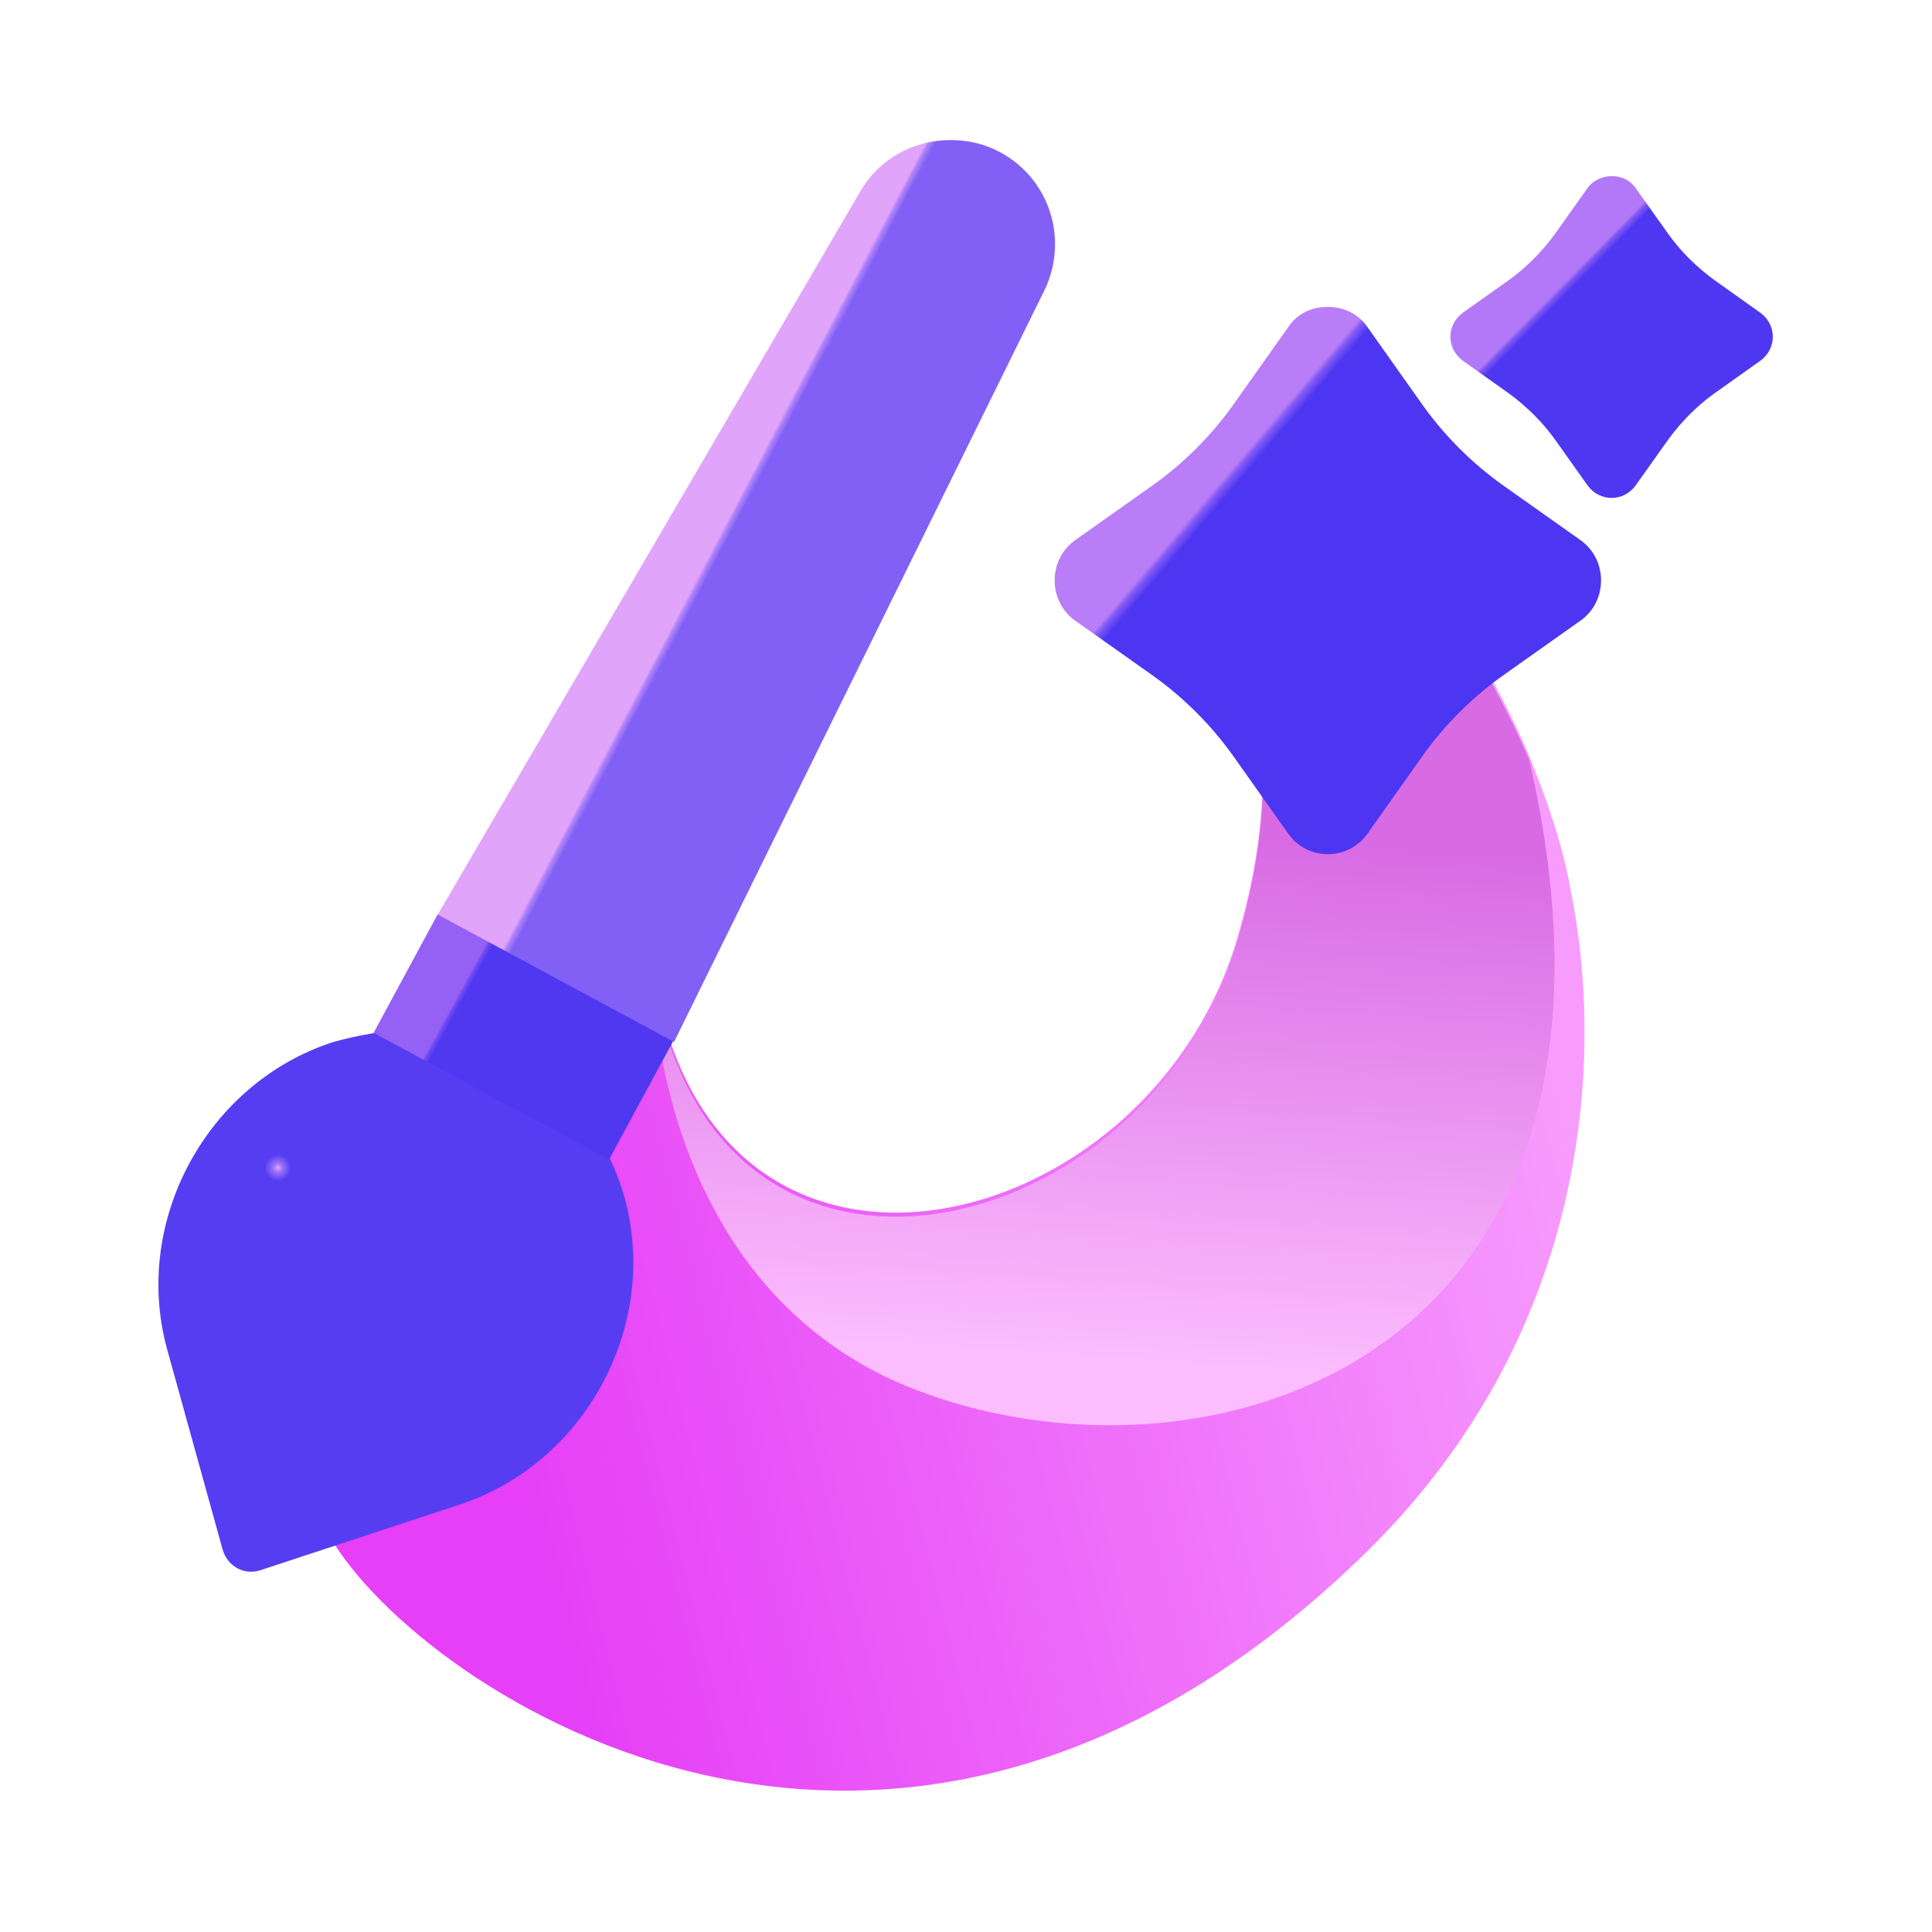
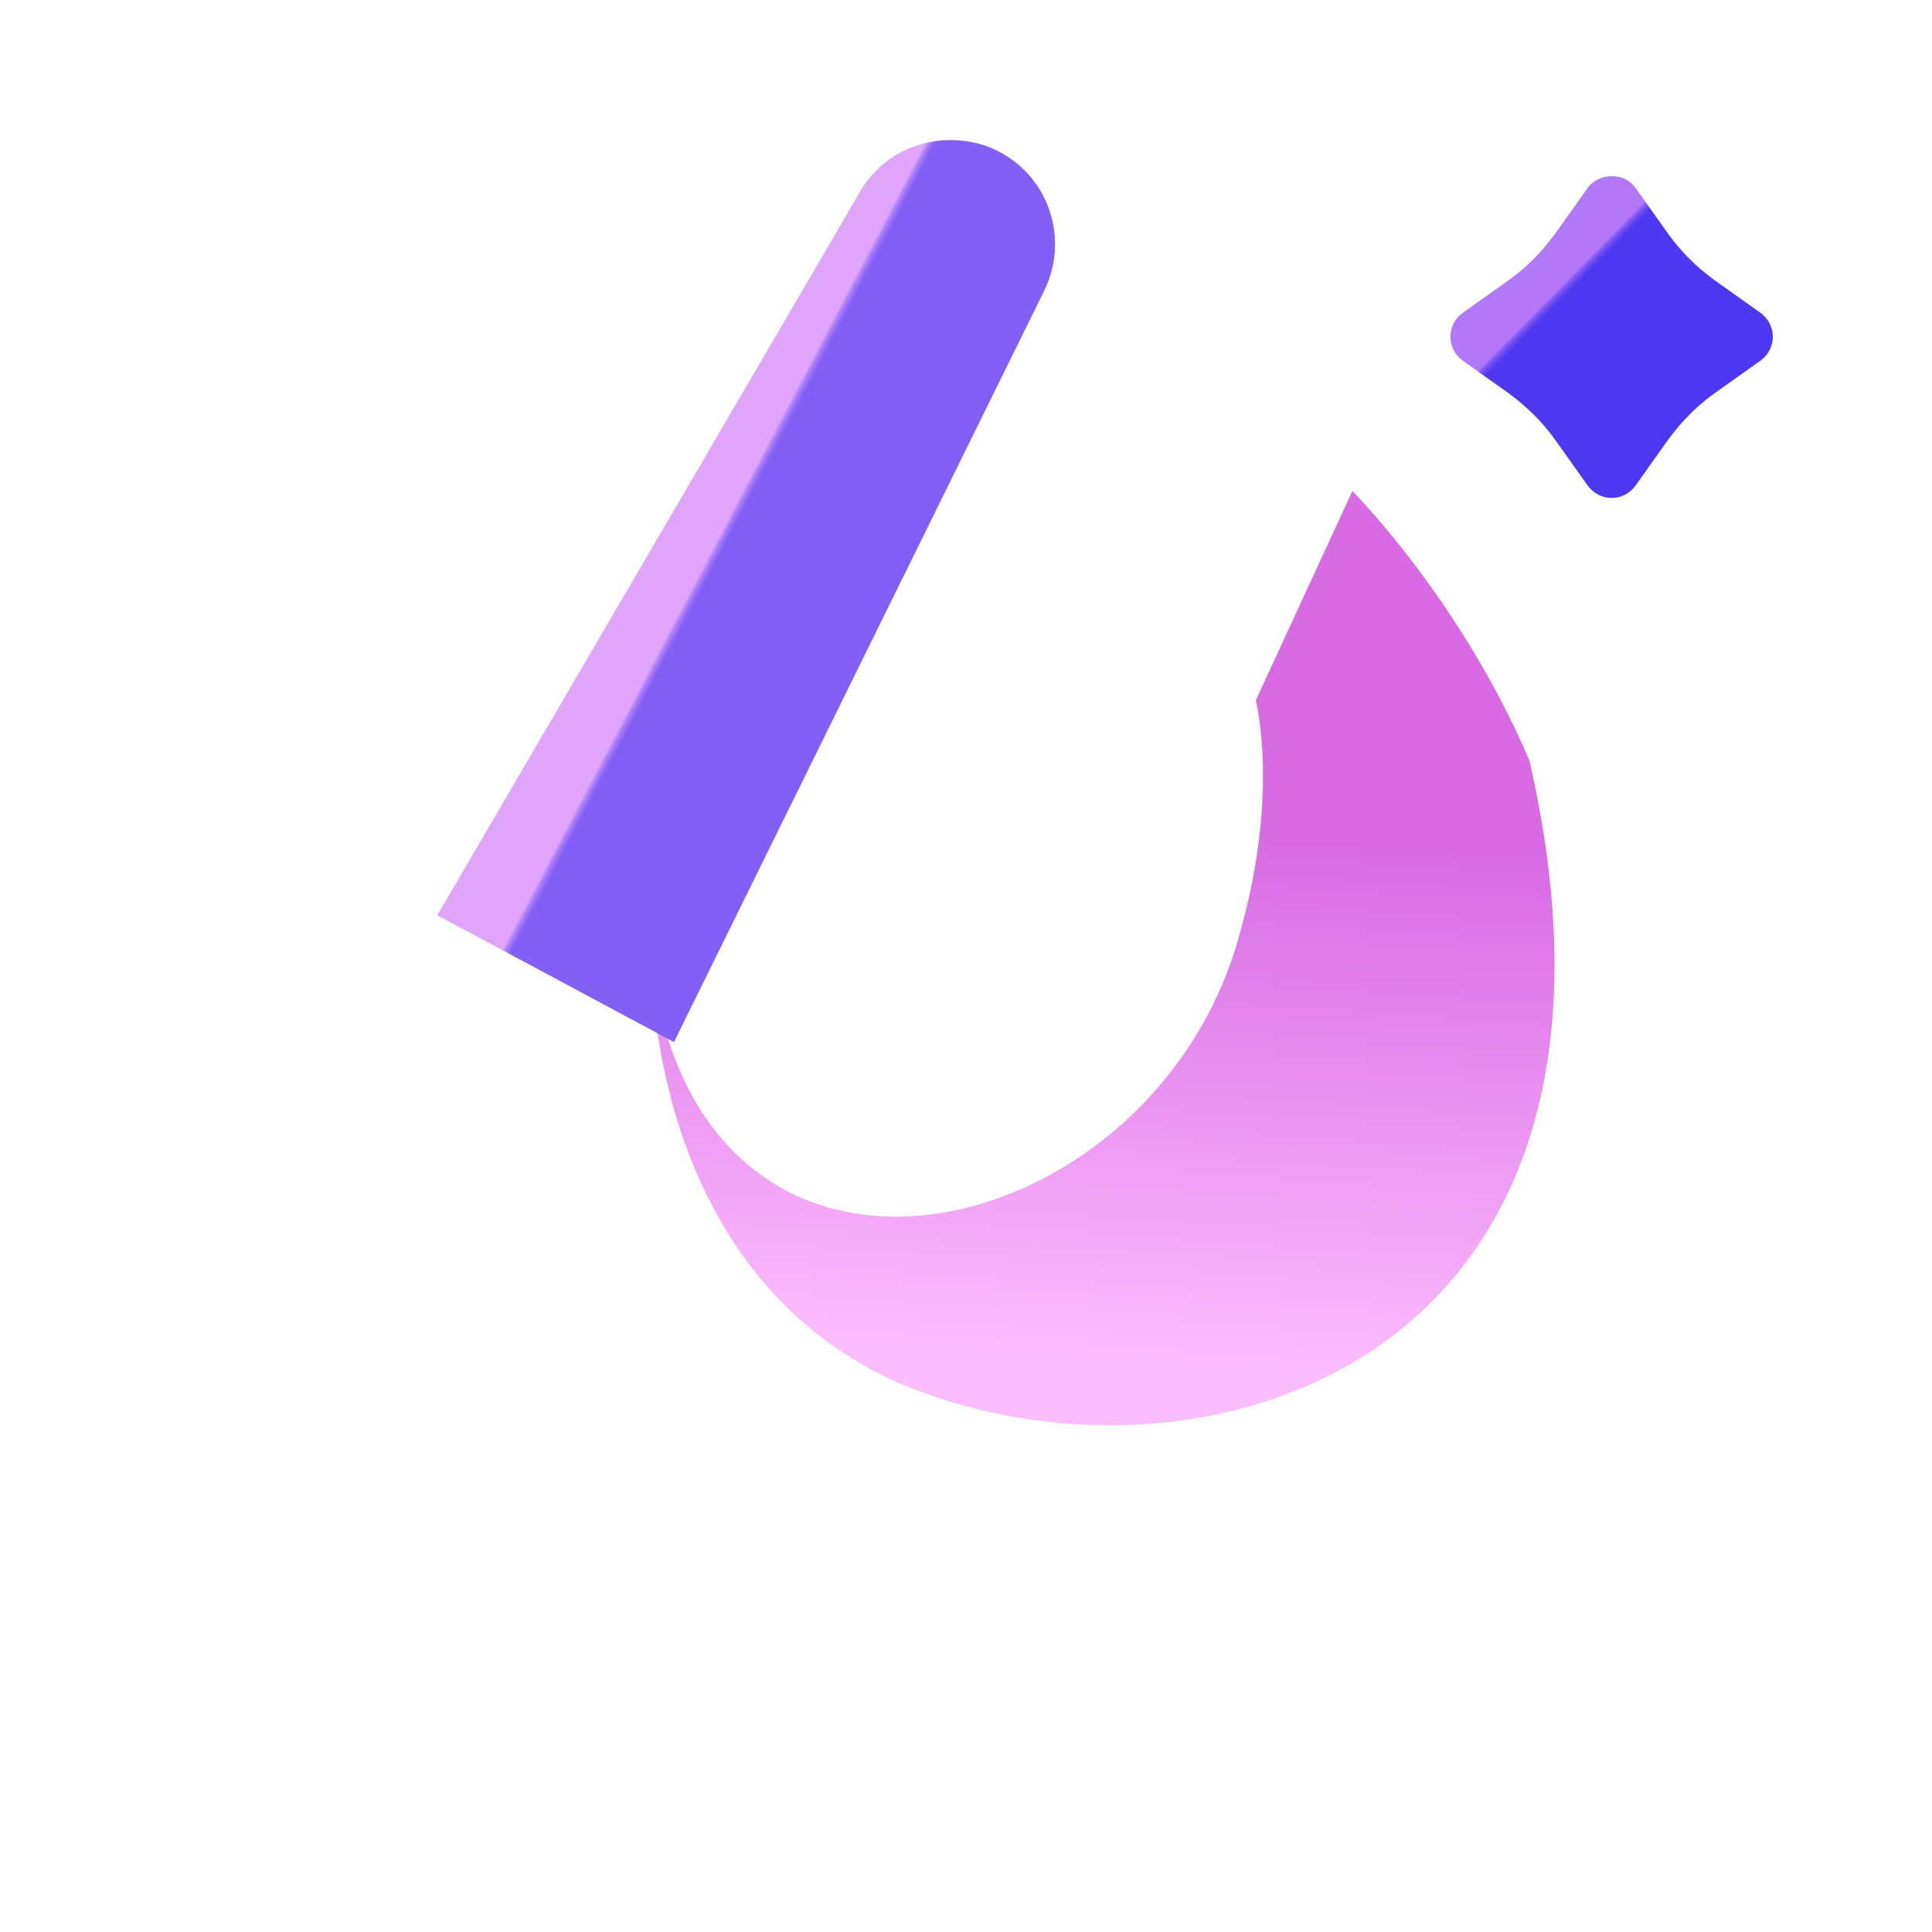
<svg xmlns="http://www.w3.org/2000/svg" version="1.1" id="Camada_1" x="0px" y="0px" viewBox="0 0 48 48" style="enable-background:new 0 0 48 48;" xml:space="preserve">
  <style type="text/css">
	.st0{fill:url(#SVGID_1_);}
	.st1{fill:url(#SVGID_00000062191015276454979890000015903926352130960801_);}
	.st2{fill:url(#SVGID_00000121973700584193445180000012584014562076690838_);}
	.st3{fill:url(#SVGID_00000028298761277934130150000001138720973431242393_);}
	.st4{fill:url(#SVGID_00000075130257313678874710000011565825681862055839_);}
	.st5{fill:url(#SVGID_00000029756804522106363020000009935500840513329064_);}
	.st6{fill:url(#SVGID_00000170966310260579242020000010564137275323721645_);}
</style>
  <g>
    <linearGradient id="SVGID_1_" gradientUnits="userSpaceOnUse" x1="11.846" y1="17.526" x2="38.672" y2="24.275" gradientTransform="matrix(1 0 0 -1 0 50)">
      <stop offset="0" style="stop-color:#E63FF7" />
      <stop offset="1" style="stop-color:#F79CFD" />
    </linearGradient>
-     <path class="st0" d="M33.7,38.8C21.9,50.1,10,41.7,8.1,38l8.1-14.1c1.3,9.7,12.5,7,14.6-0.8c1-3.5,0.4-5.8,0.4-5.8l2.4-5.2   c0,0,2.7,2.7,4.4,6.7c0.4,1,0.8,2.1,1,3.2C39.9,26.3,39.5,33.3,33.7,38.8z" />
    <linearGradient id="SVGID_00000096770061299462699660000016060344504133910659_" gradientUnits="userSpaceOnUse" x1="26.816" y1="16.18" x2="27.681" y2="29.334" gradientTransform="matrix(1 0 0 -1 0 50)">
      <stop offset="0" style="stop-color:#FCBDFE" />
      <stop offset="1" style="stop-color:#D86BE4" />
    </linearGradient>
    <path style="fill:url(#SVGID_00000096770061299462699660000016060344504133910659_);" d="M22.2,34.3c-6.1-2.8-6-10.3-6-10.3   c1.3,9.7,12.5,7,14.6-0.8c1-3.5,0.4-5.8,0.4-5.8l2.4-5.2c0,0,2.7,2.7,4.4,6.7C41.5,34.2,29.4,37.5,22.2,34.3z" />
    <g transform="matrix(0.3,0,0,0.3,72.95,60.15)">
      <g transform="matrix(1,0,0,1,412.5,53.087)">
        <linearGradient id="SVGID_00000160873050462620972670000012158004308614587025_" gradientUnits="userSpaceOnUse" x1="300983.75" y1="8479.082" x2="301004.812" y2="8458.293" gradientTransform="matrix(2.700000e-02 0 0 -2.700000e-02 -8653.103 -0.832)">
          <stop offset="0" style="stop-color:#B378F7" />
          <stop offset="0.34" style="stop-color:#8157F4" />
          <stop offset="1" style="stop-color:#4E37F1" />
        </linearGradient>
        <path style="fill:url(#SVGID_00000160873050462620972670000012158004308614587025_);" d="M-524.2-238l-2.7,3.8     c-1.1,1.5-2.4,2.8-3.8,3.8l-3.8,2.7c-1.4,1-1.4,3,0,4l3.8,2.7c1.5,1.1,2.8,2.4,3.8,3.8l2.7,3.8c1,1.4,3,1.4,4,0l2.7-3.8     c1.1-1.5,2.4-2.8,3.8-3.8l3.8-2.7c1.4-1,1.4-3,0-4l-3.8-2.7c-1.5-1.1-2.8-2.4-3.8-3.8l-2.7-3.8c-0.5-0.7-1.2-1-2-1     C-523-239-523.8-238.6-524.2-238z" />
      </g>
    </g>
    <g transform="matrix(0.3,0,0,0.3,72.05,59.55)">
      <g transform="matrix(1,0,0,1,332,129.516)">
        <linearGradient id="SVGID_00000082358280245901406440000013742533526221090996_" gradientUnits="userSpaceOnUse" x1="304314.969" y1="9972.41" x2="304347.219" y2="9944.981" gradientTransform="matrix(2.700000e-02 0 0 -2.700000e-02 -8687.924 -18.471)">
          <stop offset="0" style="stop-color:#B97DF7" />
          <stop offset="0.34" style="stop-color:#835AF5" />
          <stop offset="1" style="stop-color:#4C36F2" />
        </linearGradient>
-         <path style="fill:url(#SVGID_00000082358280245901406440000013742533526221090996_);" d="M-465.5-300.9l-4.6,6.5     c-1.8,2.5-4,4.7-6.5,6.5l-6.5,4.6c-2.3,1.6-2.3,5.1,0,6.7l6.5,4.6c2.5,1.8,4.7,4,6.5,6.5l4.6,6.5c1.6,2.3,5,2.3,6.6,0l4.6-6.5     c1.8-2.5,4-4.7,6.5-6.5l6.5-4.6c2.3-1.6,2.3-5.1,0-6.7l-6.5-4.6c-2.5-1.8-4.7-4-6.5-6.5l-4.6-6.5c-0.8-1.2-2.1-1.7-3.3-1.7     C-463.5-302.6-464.7-302.1-465.5-300.9z" />
      </g>
    </g>
    <g>
      <g transform="matrix(0.3,0,0,0.3,71.15,59.55)">
        <g transform="matrix(1,0,0,1,68.067,334.016)">
          <radialGradient id="SVGID_00000090991058683012259420000008639994718512513982_" cx="315445" cy="13661.697" r="40.469" gradientTransform="matrix(2.700000e-02 0 0 -2.700000e-02 -8799.234 -66.938)" gradientUnits="userSpaceOnUse">
            <stop offset="0" style="stop-color:#E4A8FA" />
            <stop offset="0.34" style="stop-color:#9D72F6" />
            <stop offset="1" style="stop-color:#563DF2" />
          </radialGradient>
-           <path style="fill:url(#SVGID_00000090991058683012259420000008639994718512513982_);" d="M-277.7-446.2      c-10.4,3.4-16.6,14.8-13.7,25.4l4.6,16.6c0.4,1.4,1.8,2.2,3.2,1.7l16.4-5.4c10.4-3.4,16.6-14.8,13.7-25.4      c-2.4-8.6-9.8-14-18.1-14C-273.6-447.1-275.6-446.8-277.7-446.2z" />
        </g>
      </g>
      <g transform="matrix(0.3,0,0,0.3,71.15,59.55)">
        <g transform="matrix(1,0,0,1,170.349,129.599)">
          <linearGradient id="SVGID_00000123418195833918253140000011722470803363608205_" gradientUnits="userSpaceOnUse" x1="311429.594" y1="9824.15" x2="311453.844" y2="9811.441" gradientTransform="matrix(2.700000e-02 0 0 -2.700000e-02 -8756.583 -18.491)">
            <stop offset="0" style="stop-color:#E0A5FB" />
            <stop offset="0.34" style="stop-color:#B183F9" />
            <stop offset="1" style="stop-color:#8260F6" />
          </linearGradient>
          <path style="fill:url(#SVGID_00000123418195833918253140000011722470803363608205_);" d="M-336.3-312.2l-35,59.9l19.6,10.5      l30.7-62.3c2-4.2,0.4-9.2-3.7-11.4c-1.3-0.7-2.7-1-4.1-1C-331.8-316.5-334.7-315-336.3-312.2z" />
        </g>
      </g>
      <g transform="matrix(0.3,0,0,0.3,71.15,59.55)">
        <g transform="matrix(1,0,0,1,104.572,257.737)">
          <linearGradient id="SVGID_00000123422809378062341470000000463583699177889666_" gradientUnits="userSpaceOnUse" x1="314072.688" y1="12019.888" x2="314090.594" y2="12010.07" gradientTransform="matrix(2.700000e-02 0 0 -2.700000e-02 -8784.012 -48.86)">
            <stop offset="0" style="stop-color:#9560F4" />
            <stop offset="0.34" style="stop-color:#724CF3" />
            <stop offset="1" style="stop-color:#5038F1" />
          </linearGradient>
-           <path style="fill:url(#SVGID_00000123422809378062341470000000463583699177889666_);" d="M-310.8-370.7l19.5,10.5l5.3-9.8      l-19.5-10.5L-310.8-370.7z" />
        </g>
      </g>
    </g>
  </g>
</svg>